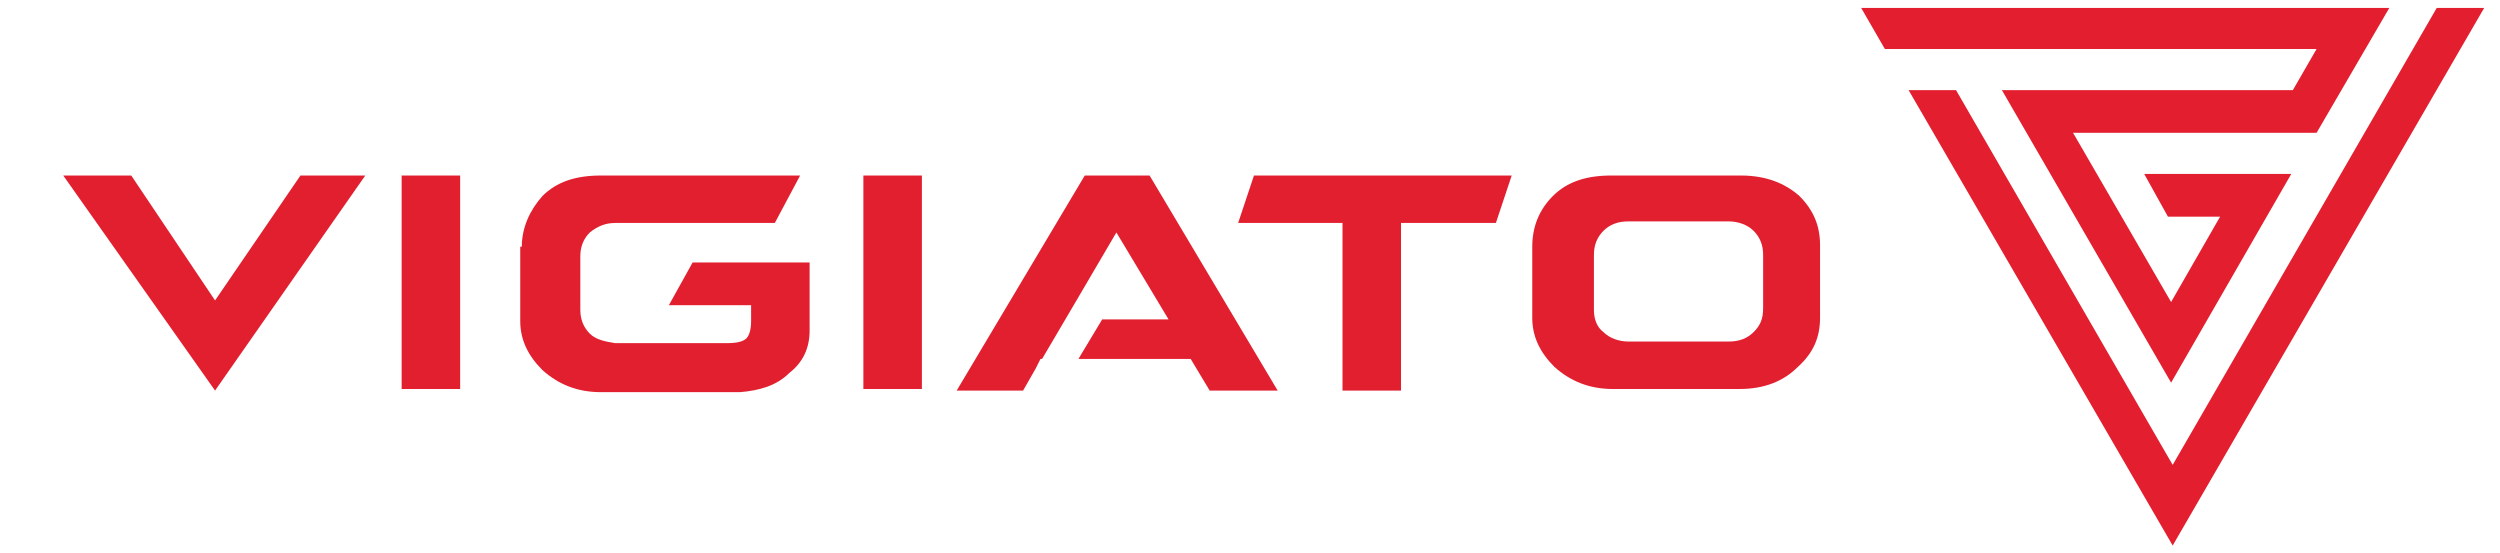
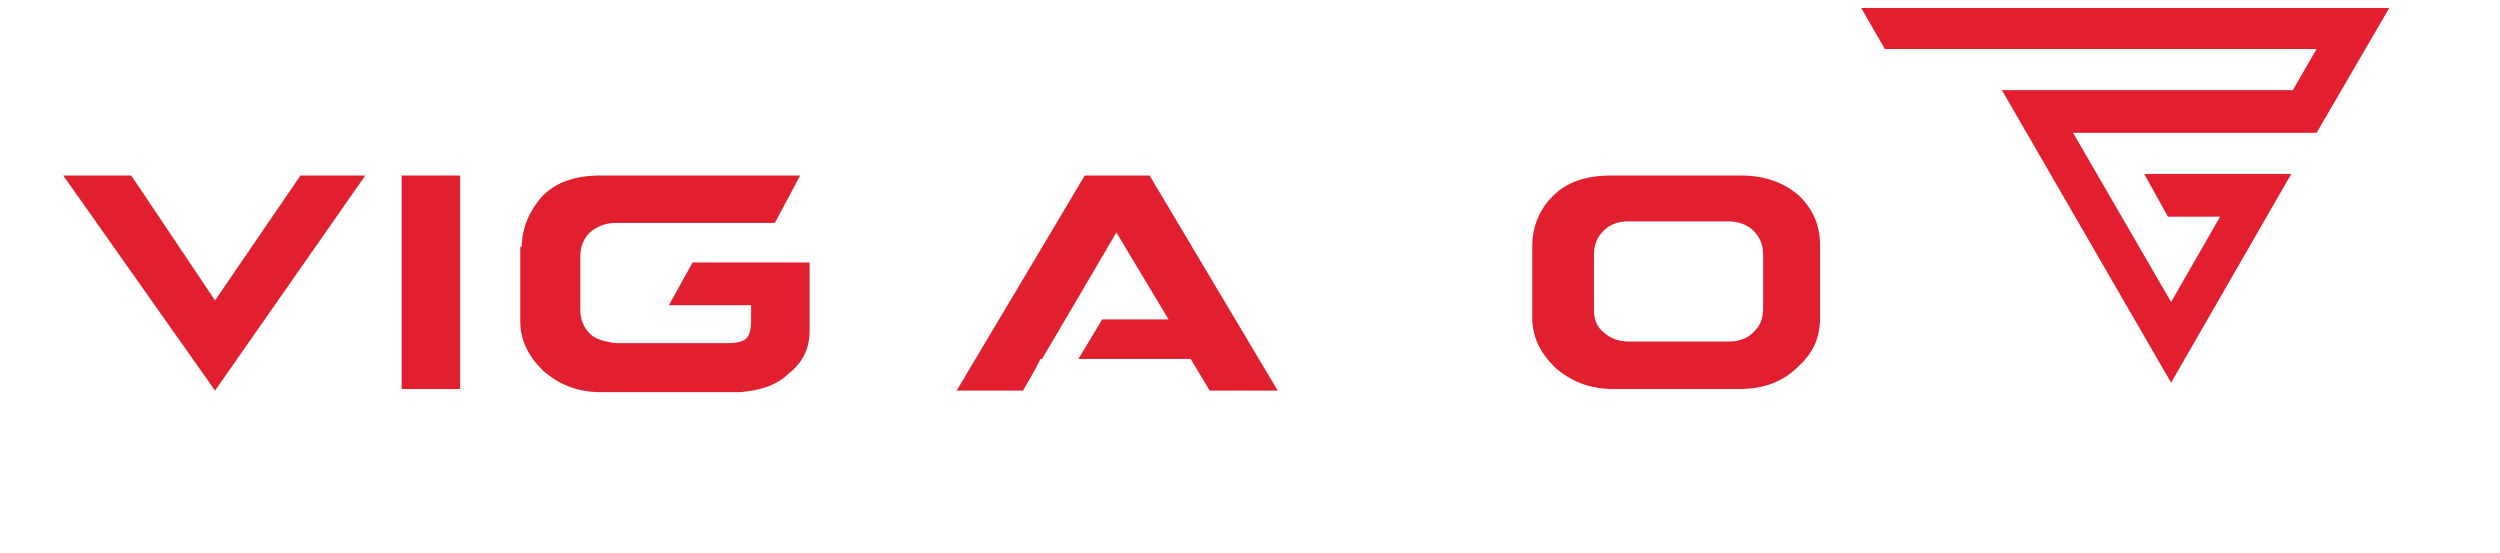
<svg xmlns="http://www.w3.org/2000/svg" test="test" version="1.1" id="Layer_1" x="0px" y="0px" viewBox="0 0 158.1 35" style="enable-background:new 0 0 158.1 35;" xml:space="preserve" nighteye="disabled">
  <style type="text/css">
	.st0{fill:#E21F2F;}
	.st1{fill:#E31E2E;}
</style>
  <polygon class="st0" points="19,11.1 23.1,11.1 13.6,24.7 4,11.1 8.3,11.1 13.6,19 " />
  <rect x="25.4" y="11.1" class="st0" width="3.7" height="13.5" />
  <path class="st0" d="M33,15.6c0-1.2,0.5-2.3,1.3-3.2c0.9-0.9,2.1-1.3,3.7-1.3h12.6l-1.6,3H38.9c-0.6,0-1.1,0.2-1.6,0.6  c-0.4,0.4-0.6,0.9-0.6,1.5v3.4c0,0.6,0.2,1.1,0.6,1.5c0.4,0.4,1,0.5,1.6,0.6H46c0.6,0,1-0.1,1.2-0.3c0.2-0.2,0.3-0.6,0.3-1.1v-1  h-5.2l1.5-2.7h7.4v4.3c0,1.1-0.4,2-1.3,2.7c-0.8,0.8-1.9,1.1-3.1,1.2H38c-1.5,0-2.7-0.5-3.7-1.4c-0.9-0.9-1.4-1.9-1.4-3.1V15.6z" />
-   <rect x="54.6" y="11.1" class="st0" width="3.7" height="13.5" />
-   <polygon class="st0" points="84.9,24.7 84.9,14.1 78.3,14.1 79.3,11.1 95.6,11.1 94.6,14.1 88.6,14.1 88.6,24.7 " />
  <path class="st0" d="M96.9,15.6c0-1.2,0.4-2.3,1.3-3.2c0.9-0.9,2.1-1.3,3.7-1.3h8.2c1.6,0,2.8,0.5,3.7,1.3c0.9,0.9,1.3,1.9,1.3,3.1  v4.6c0,1.2-0.4,2.2-1.4,3.1c-0.9,0.9-2.1,1.4-3.7,1.4H102c-1.5,0-2.7-0.5-3.7-1.4c-0.9-0.9-1.4-1.9-1.4-3.1V15.6z M109.3,21.6  c0.7,0,1.2-0.2,1.6-0.6c0.4-0.4,0.6-0.8,0.6-1.5v-3.4c0-0.6-0.2-1.1-0.6-1.5c-0.4-0.4-1-0.6-1.6-0.6h-6.3c-0.7,0-1.2,0.2-1.6,0.6  c-0.4,0.4-0.6,0.9-0.6,1.5v3.5c0,0.6,0.2,1.1,0.6,1.4c0.4,0.4,1,0.6,1.6,0.6H109.3z" />
  <polygon class="st0" points="72.7,11.1 68.6,11.1 60.5,24.7 64.7,24.7 65.5,23.3 65.5,23.3 65.8,22.7 65.9,22.7 67.9,19.3   70.6,14.7 73.9,20.2 69.7,20.2 68.2,22.7 75.3,22.7 76.5,24.7 80.8,24.7 " />
-   <polygon class="st1" points="154.1,0.5 137.4,29.4 123.7,5.7 120.7,5.7 137.4,34.5 157.1,0.5 " />
  <polygon class="st1" points="145,5.7 126.6,5.7 137.3,24.2 144.9,11 135.6,11 137.1,13.7 140.4,13.7 140.4,13.7 137.3,19.1   131.1,8.4 146.5,8.4 151.1,0.5 117.7,0.5 119.2,3.1 146.5,3.1 " />
</svg>